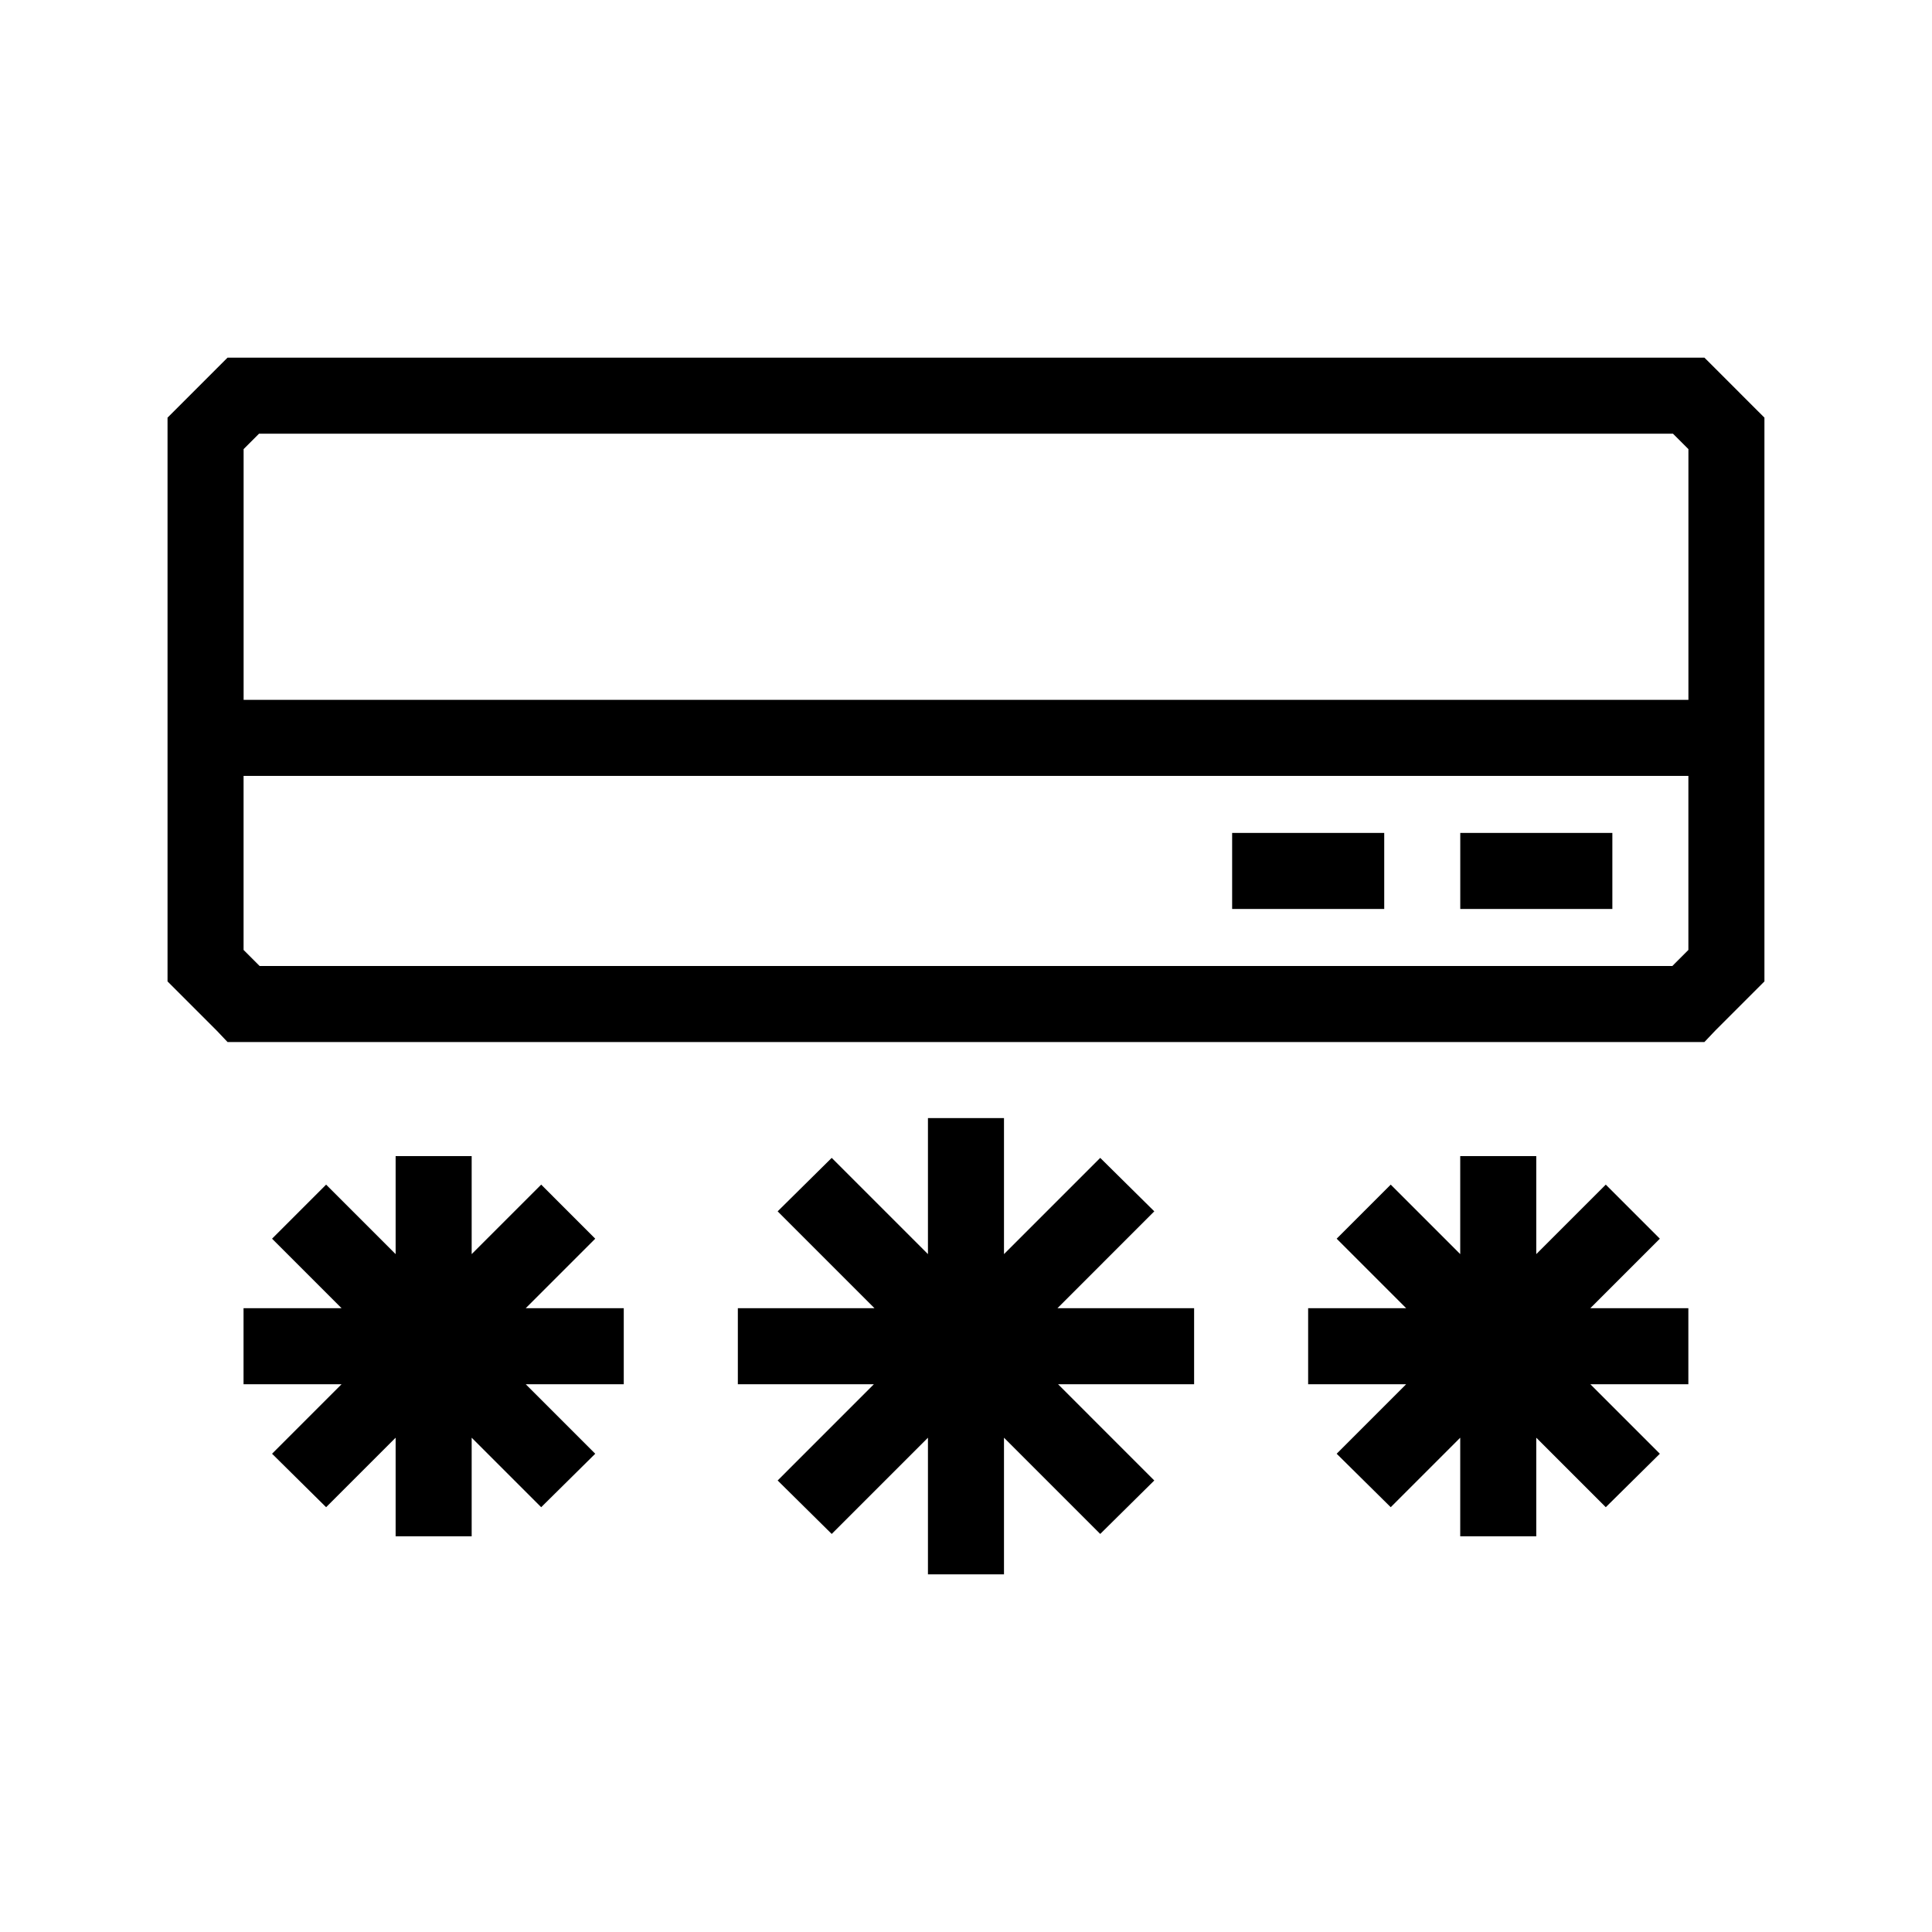
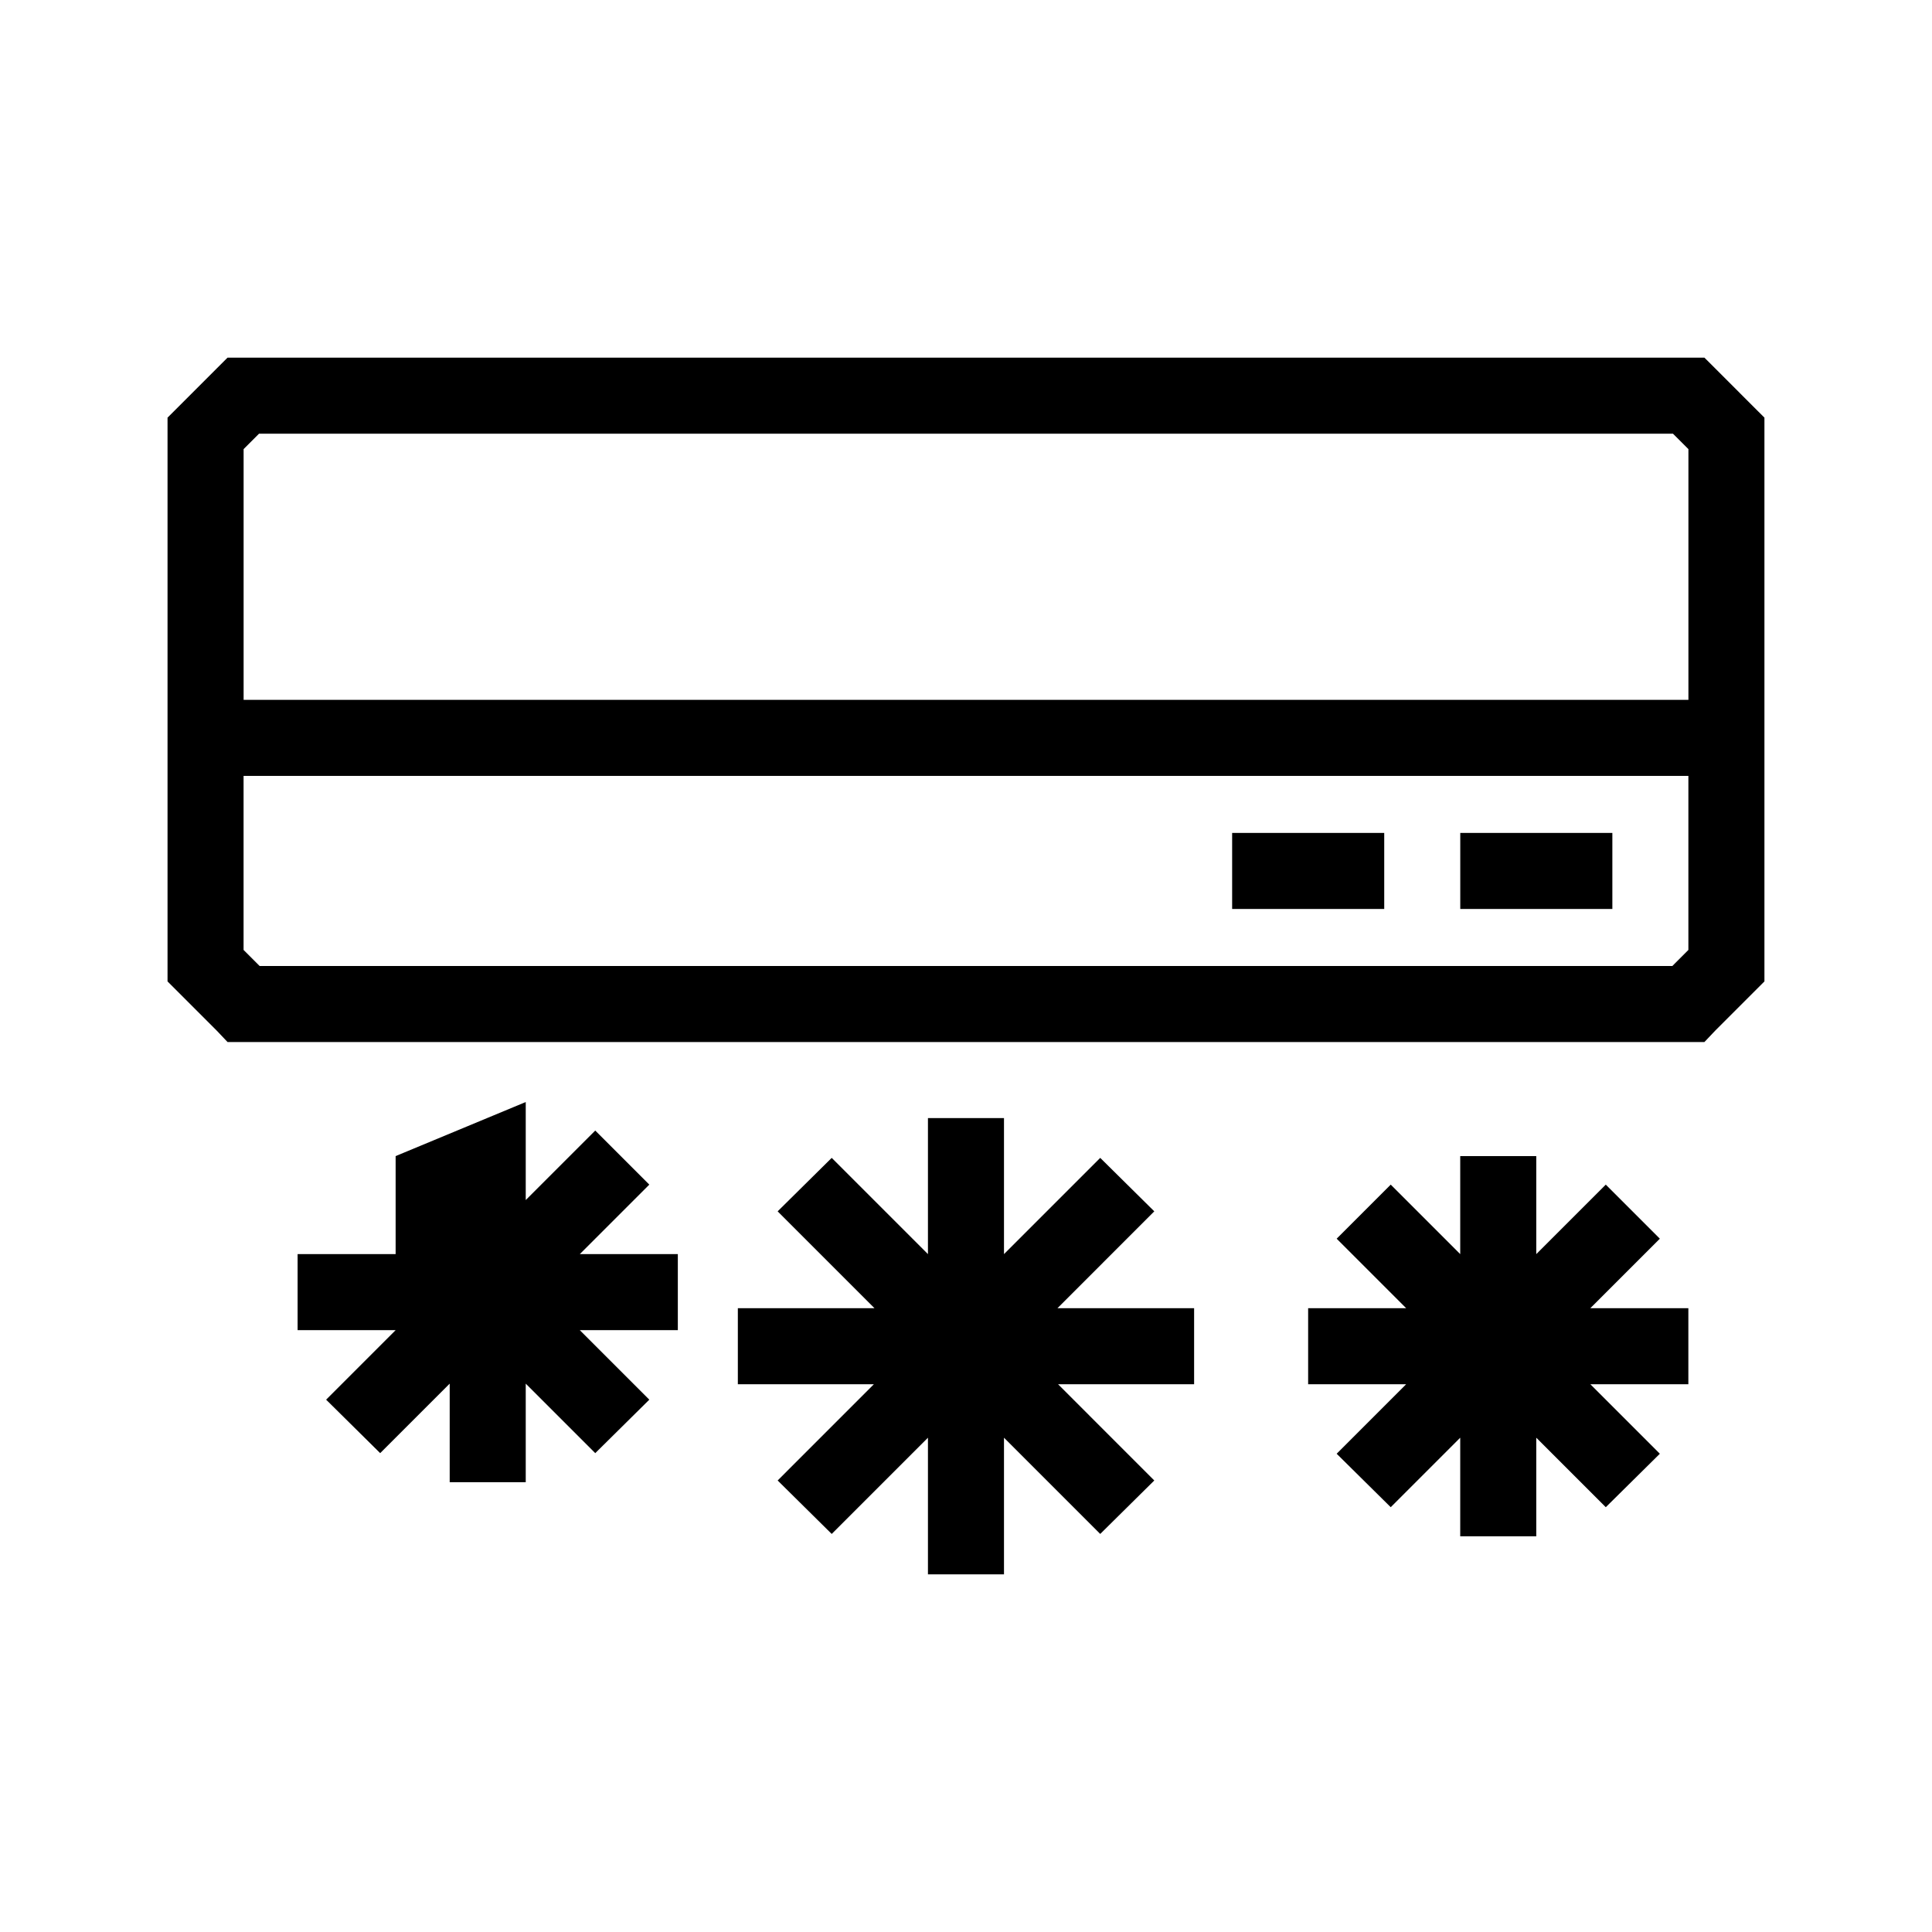
<svg xmlns="http://www.w3.org/2000/svg" fill="#000000" width="800px" height="800px" version="1.1" viewBox="144 144 512 512">
-   <path d="m204.3 238.78-2.836 2.832-10.074 10.078-2.992 2.988v149.41l2.992 2.988 10.074 10.078 2.836 2.992h391.39l2.836-2.992 10.074-10.078 2.992-2.988v-149.41l-2.992-2.988-10.074-10.078-2.836-2.832zm8.344 20.152h374.71l4.094 4.09v66.441h-382.89v-66.441zm-4.094 90.684h382.89v46.129l-4.25 4.254h-374.39l-4.25-4.254zm261.98 15.113v20.152h40.305v-20.152zm60.457 0v20.152h40.305v-20.152zm-141.07 75.574v36.051l-25.504-25.504-14.328 14.168 25.664 25.664h-36.211v20.152h36.051l-25.504 25.508 14.328 14.168 25.504-25.504v36.211h20.152v-36.211l25.504 25.504 14.328-14.168-25.504-25.508h36.055v-20.152h-36.211l25.66-25.664-14.328-14.168-25.504 25.504v-36.051zm-141.07 10.074v25.977l-18.422-18.418-14.324 14.328 18.418 18.418h-25.977v20.152h25.977l-18.418 18.422 14.324 14.168 18.422-18.418v26.133h20.152v-26.133l18.422 18.418 14.324-14.168-18.418-18.422h25.977v-20.152h-25.977l18.418-18.418-14.324-14.328-18.422 18.418v-25.977zm282.13 0v25.977l-18.418-18.418-14.328 14.328 18.418 18.418h-25.977v20.152h25.977l-18.418 18.422 14.328 14.168 18.418-18.418v26.133h20.152v-26.133l18.422 18.418 14.328-14.168-18.422-18.422h25.977v-20.152h-25.977l18.422-18.418-14.328-14.328-18.422 18.418v-25.977z" />
+   <path d="m204.3 238.78-2.836 2.832-10.074 10.078-2.992 2.988v149.41l2.992 2.988 10.074 10.078 2.836 2.992h391.39l2.836-2.992 10.074-10.078 2.992-2.988v-149.41l-2.992-2.988-10.074-10.078-2.836-2.832zm8.344 20.152h374.71l4.094 4.09v66.441h-382.89v-66.441zm-4.094 90.684h382.89v46.129l-4.25 4.254h-374.39l-4.25-4.254zm261.98 15.113v20.152h40.305v-20.152zm60.457 0v20.152h40.305v-20.152zm-141.07 75.574v36.051l-25.504-25.504-14.328 14.168 25.664 25.664h-36.211v20.152h36.051l-25.504 25.508 14.328 14.168 25.504-25.504v36.211h20.152v-36.211l25.504 25.504 14.328-14.168-25.504-25.508h36.055v-20.152h-36.211l25.66-25.664-14.328-14.168-25.504 25.504v-36.051zm-141.07 10.074v25.977h-25.977v20.152h25.977l-18.418 18.422 14.324 14.168 18.422-18.418v26.133h20.152v-26.133l18.422 18.418 14.324-14.168-18.418-18.422h25.977v-20.152h-25.977l18.418-18.418-14.324-14.328-18.422 18.418v-25.977zm282.13 0v25.977l-18.418-18.418-14.328 14.328 18.418 18.418h-25.977v20.152h25.977l-18.418 18.422 14.328 14.168 18.418-18.418v26.133h20.152v-26.133l18.422 18.418 14.328-14.168-18.422-18.422h25.977v-20.152h-25.977l18.422-18.418-14.328-14.328-18.422 18.418v-25.977z" />
</svg>